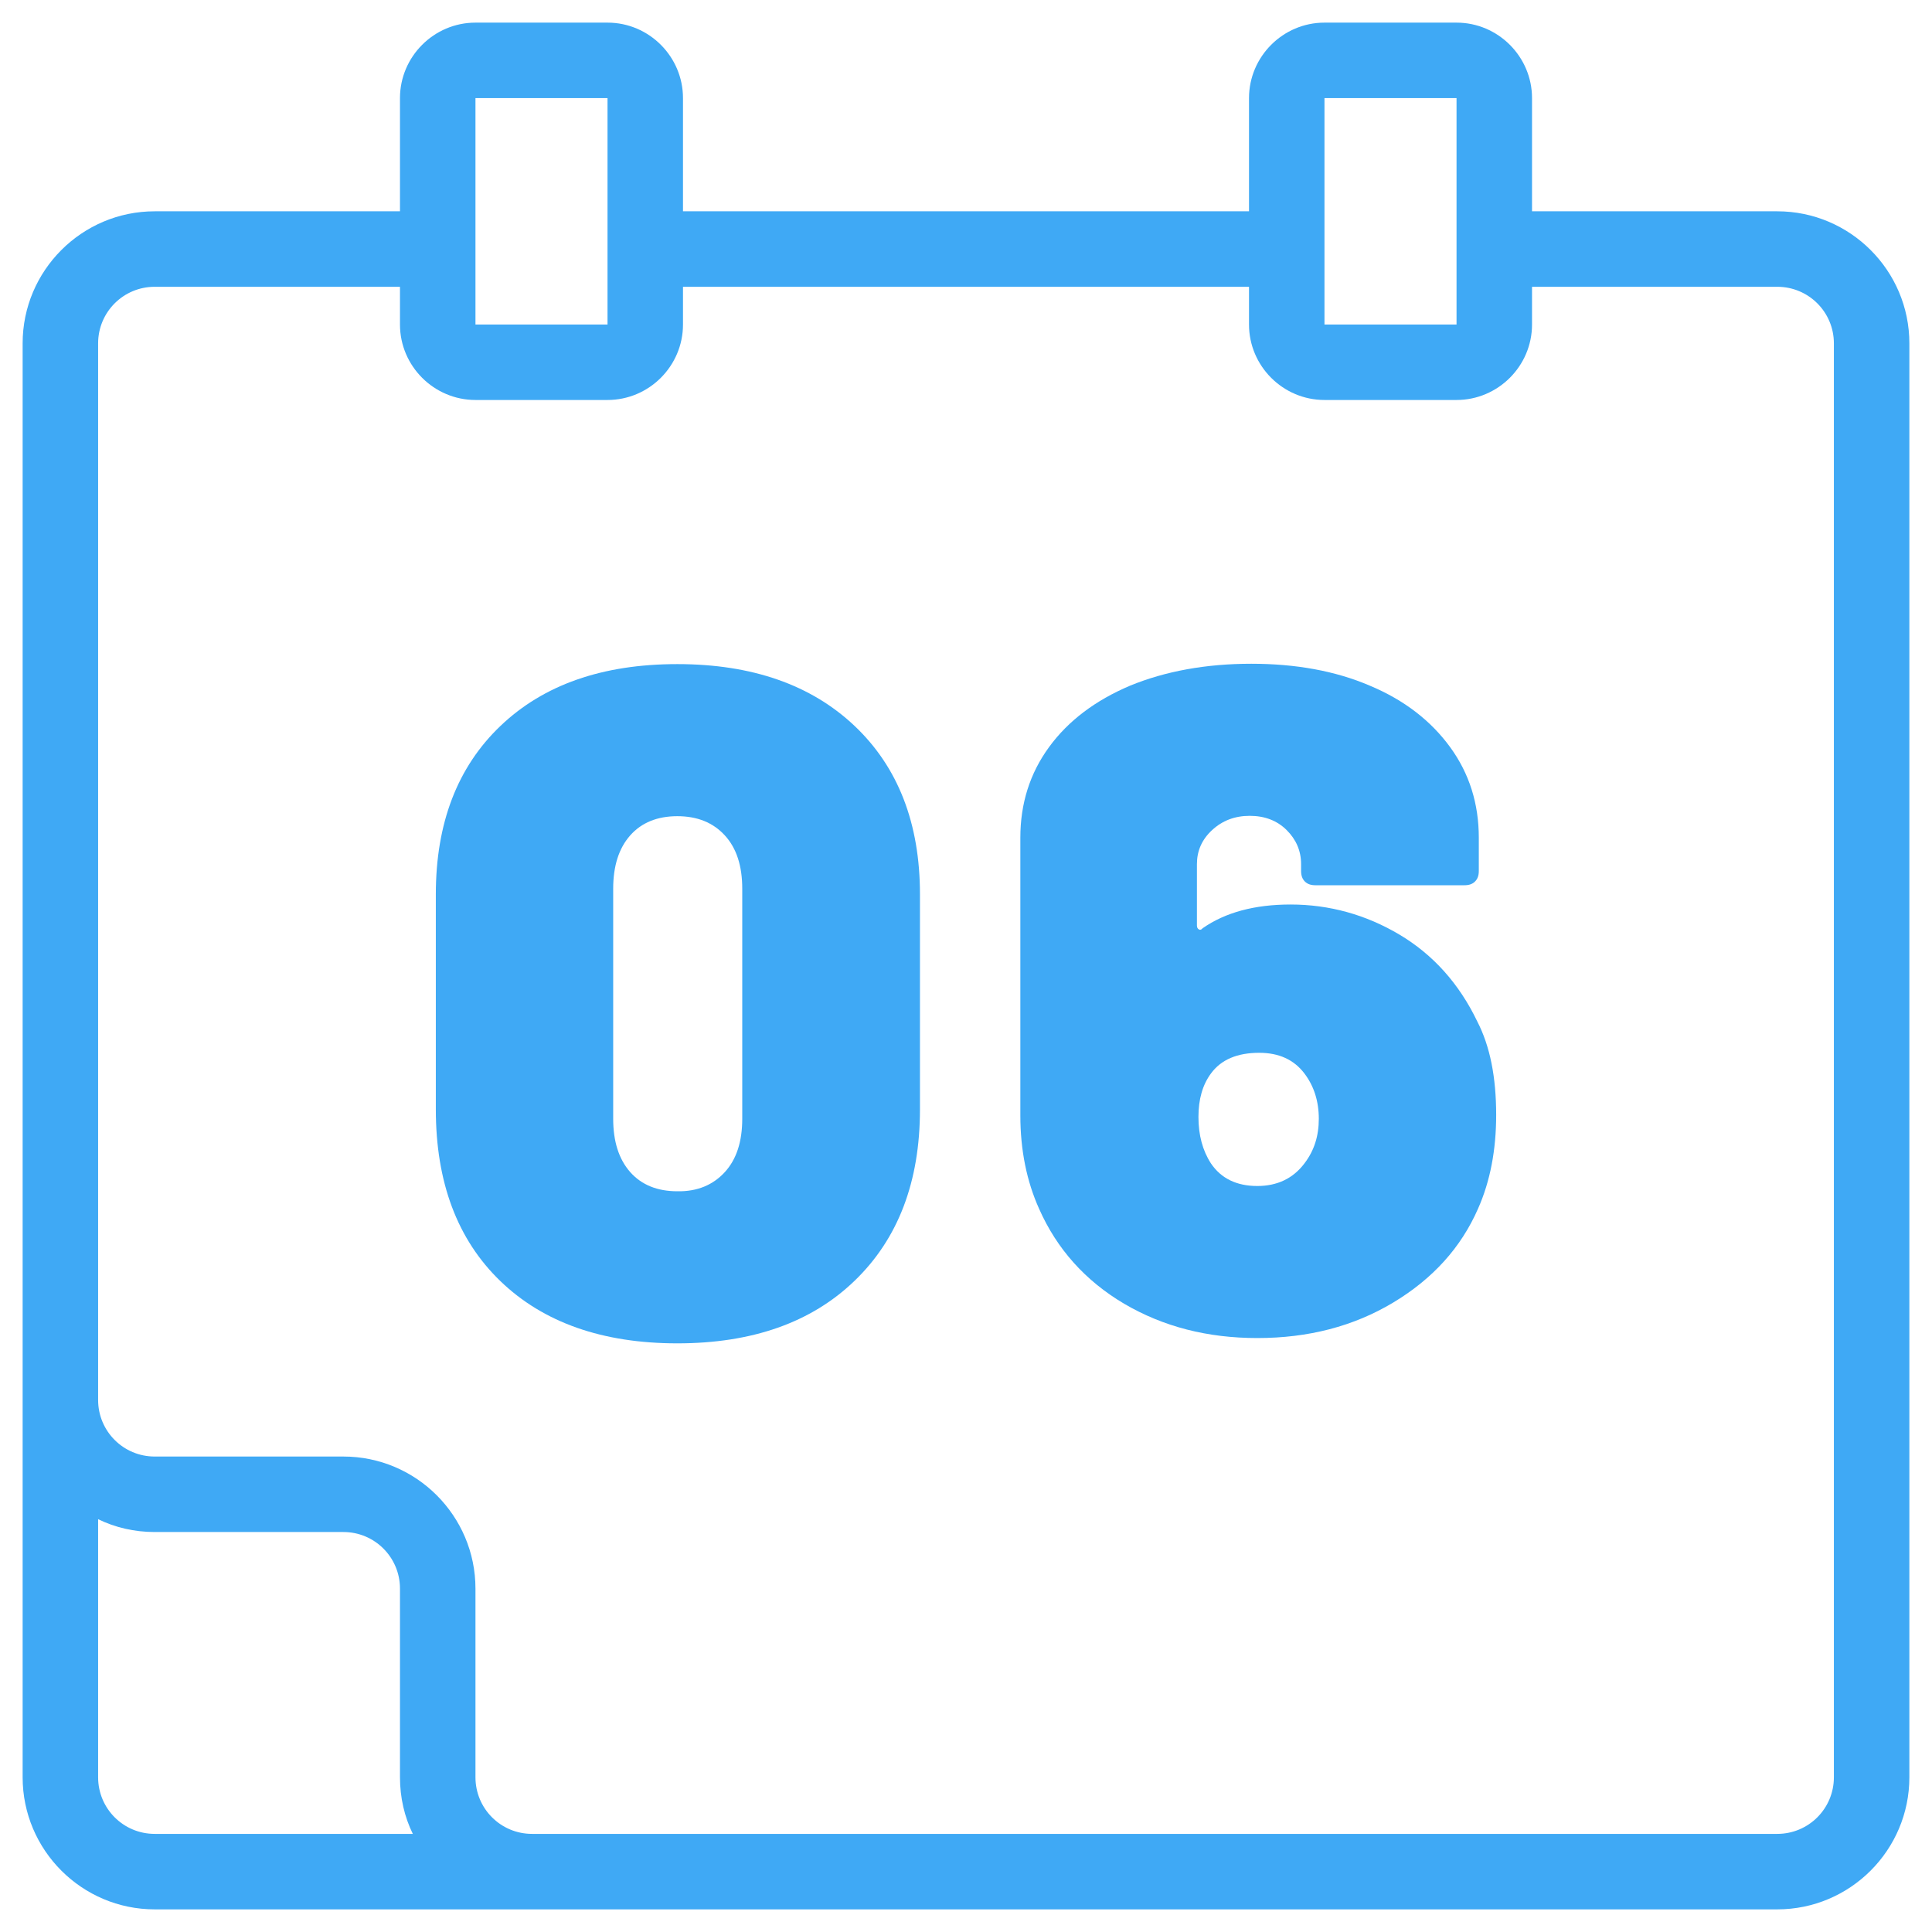
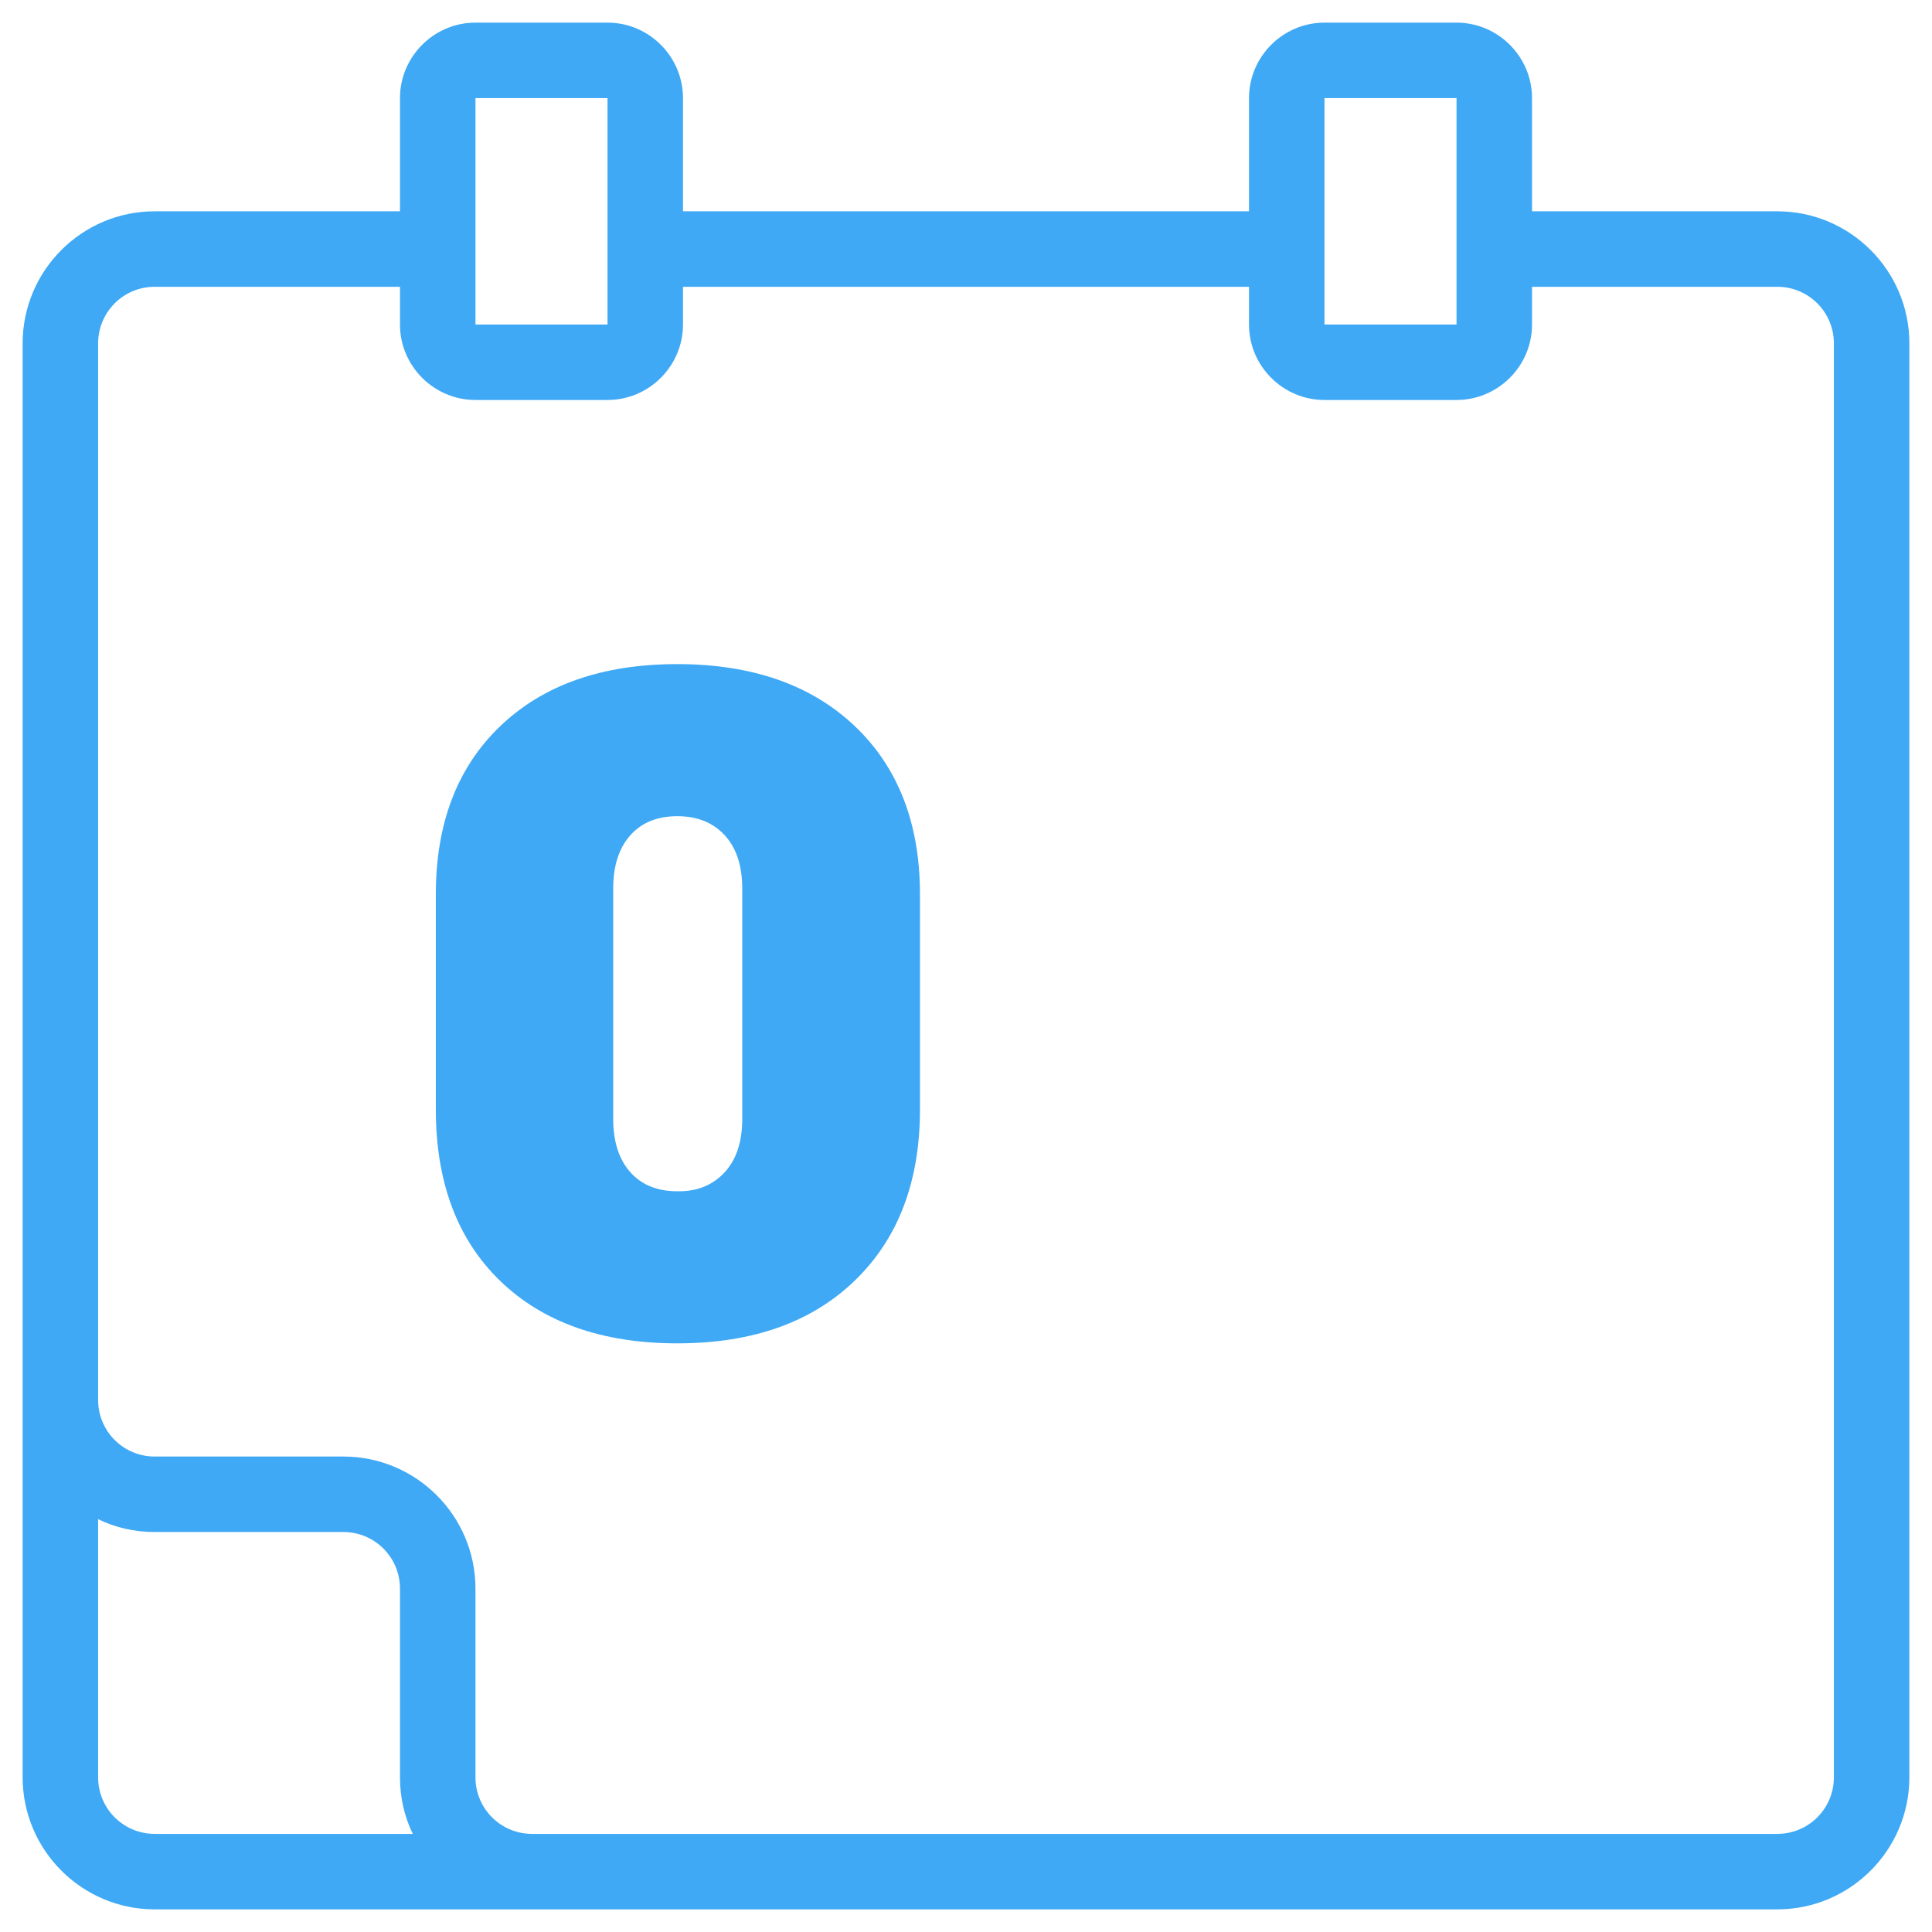
<svg xmlns="http://www.w3.org/2000/svg" width="70" height="70" viewBox="0 0 70 70" fill="none">
  <path d="M18.129 46.416C16.57 44.912 15.791 42.834 15.791 40.195V32.402C15.791 29.832 16.57 27.795 18.129 26.305C19.688 24.814 21.82 24.062 24.541 24.062C27.248 24.062 29.395 24.814 30.967 26.305C32.539 27.795 33.332 29.832 33.332 32.402V40.195C33.332 42.82 32.539 44.885 30.967 46.402C29.395 47.92 27.248 48.672 24.541 48.672C21.834 48.672 19.688 47.92 18.129 46.416ZM26.264 42.465C26.688 42 26.893 41.357 26.893 40.537V32.197C26.893 31.377 26.688 30.734 26.264 30.27C25.84 29.805 25.266 29.572 24.541 29.572C23.816 29.572 23.242 29.805 22.832 30.27C22.422 30.734 22.217 31.377 22.217 32.197V40.537C22.217 41.357 22.422 42 22.832 42.465C23.242 42.93 23.816 43.162 24.541 43.162C25.266 43.176 25.84 42.93 26.264 42.465Z" fill="#3FA9F5" />
-   <path d="M54.209 40.4C54.209 41.672 53.99 42.807 53.553 43.791C52.938 45.199 51.912 46.334 50.477 47.195C49.041 48.057 47.4 48.48 45.555 48.48C43.75 48.48 42.15 48.07 40.728 47.236C39.32 46.402 38.295 45.254 37.652 43.805C37.201 42.807 36.969 41.672 36.969 40.414V30.352C36.969 29.121 37.31 28.027 38.008 27.07C38.705 26.113 39.69 25.375 40.947 24.842C42.219 24.322 43.682 24.049 45.336 24.049C46.949 24.049 48.385 24.309 49.629 24.842C50.873 25.361 51.844 26.113 52.541 27.07C53.238 28.027 53.58 29.121 53.58 30.352V31.555C53.58 31.719 53.539 31.842 53.443 31.938C53.348 32.033 53.225 32.074 53.06 32.074H47.66C47.496 32.074 47.373 32.033 47.277 31.938C47.182 31.842 47.141 31.719 47.141 31.555V31.309C47.141 30.83 46.963 30.42 46.621 30.078C46.279 29.736 45.828 29.559 45.281 29.559C44.734 29.559 44.283 29.736 43.914 30.078C43.545 30.42 43.367 30.83 43.367 31.309V33.537C43.367 33.605 43.395 33.647 43.435 33.674C43.477 33.701 43.531 33.688 43.572 33.633C44.393 33.059 45.459 32.772 46.758 32.772C48.166 32.772 49.492 33.141 50.709 33.865C51.926 34.59 52.869 35.643 53.525 37.01C53.99 37.912 54.209 39.033 54.209 40.4ZM47.783 40.537C47.783 39.895 47.605 39.348 47.264 38.897C46.881 38.391 46.334 38.145 45.623 38.145C44.83 38.145 44.242 38.391 43.873 38.897C43.572 39.307 43.422 39.826 43.422 40.469C43.422 41.125 43.572 41.685 43.873 42.15C44.242 42.697 44.803 42.971 45.555 42.971C46.279 42.971 46.853 42.697 47.264 42.15C47.619 41.685 47.783 41.152 47.783 40.537Z" fill="#3FA9F5" />
  <path d="M64.394 7.656H55.508V3.555C55.508 2.051 54.277 0.82 52.773 0.82H47.988C46.484 0.82 45.254 2.051 45.254 3.555V7.656H24.746V3.555C24.746 2.051 23.516 0.82 22.012 0.82H17.227C15.723 0.82 14.492 2.051 14.492 3.555V7.656H5.605C2.967 7.656 0.82 9.803 0.82 12.441V50.135V50.723V64.394C0.82 67.033 2.967 69.18 5.605 69.18H19.277H20.029H64.394C67.033 69.18 69.18 67.033 69.18 64.394V12.441C69.18 9.803 67.033 7.656 64.394 7.656ZM47.988 3.555H52.773V7.656V11.758H47.988V7.656V3.555ZM17.227 3.555H22.012V7.656V11.758H17.227V7.656V3.555ZM3.555 64.394V55.043C4.17 55.344 4.867 55.508 5.605 55.508H12.441C13.576 55.508 14.492 56.424 14.492 57.559V64.394C14.492 65.133 14.656 65.83 14.957 66.445H5.605C4.471 66.445 3.555 65.529 3.555 64.394ZM66.445 64.394C66.445 65.529 65.529 66.445 64.394 66.445H20.029H19.277C18.143 66.445 17.227 65.529 17.227 64.394V57.559C17.227 54.92 15.08 52.773 12.441 52.773H5.605C4.471 52.773 3.555 51.857 3.555 50.723V50.135V12.441C3.555 11.307 4.471 10.391 5.605 10.391H14.492V11.758C14.492 13.262 15.723 14.492 17.227 14.492H22.012C23.516 14.492 24.746 13.262 24.746 11.758V10.391H45.254V11.758C45.254 13.262 46.484 14.492 47.988 14.492H52.773C54.277 14.492 55.508 13.262 55.508 11.758V10.391H64.394C65.529 10.391 66.445 11.307 66.445 12.441V64.394Z" fill="#3FA9F5" />
</svg>